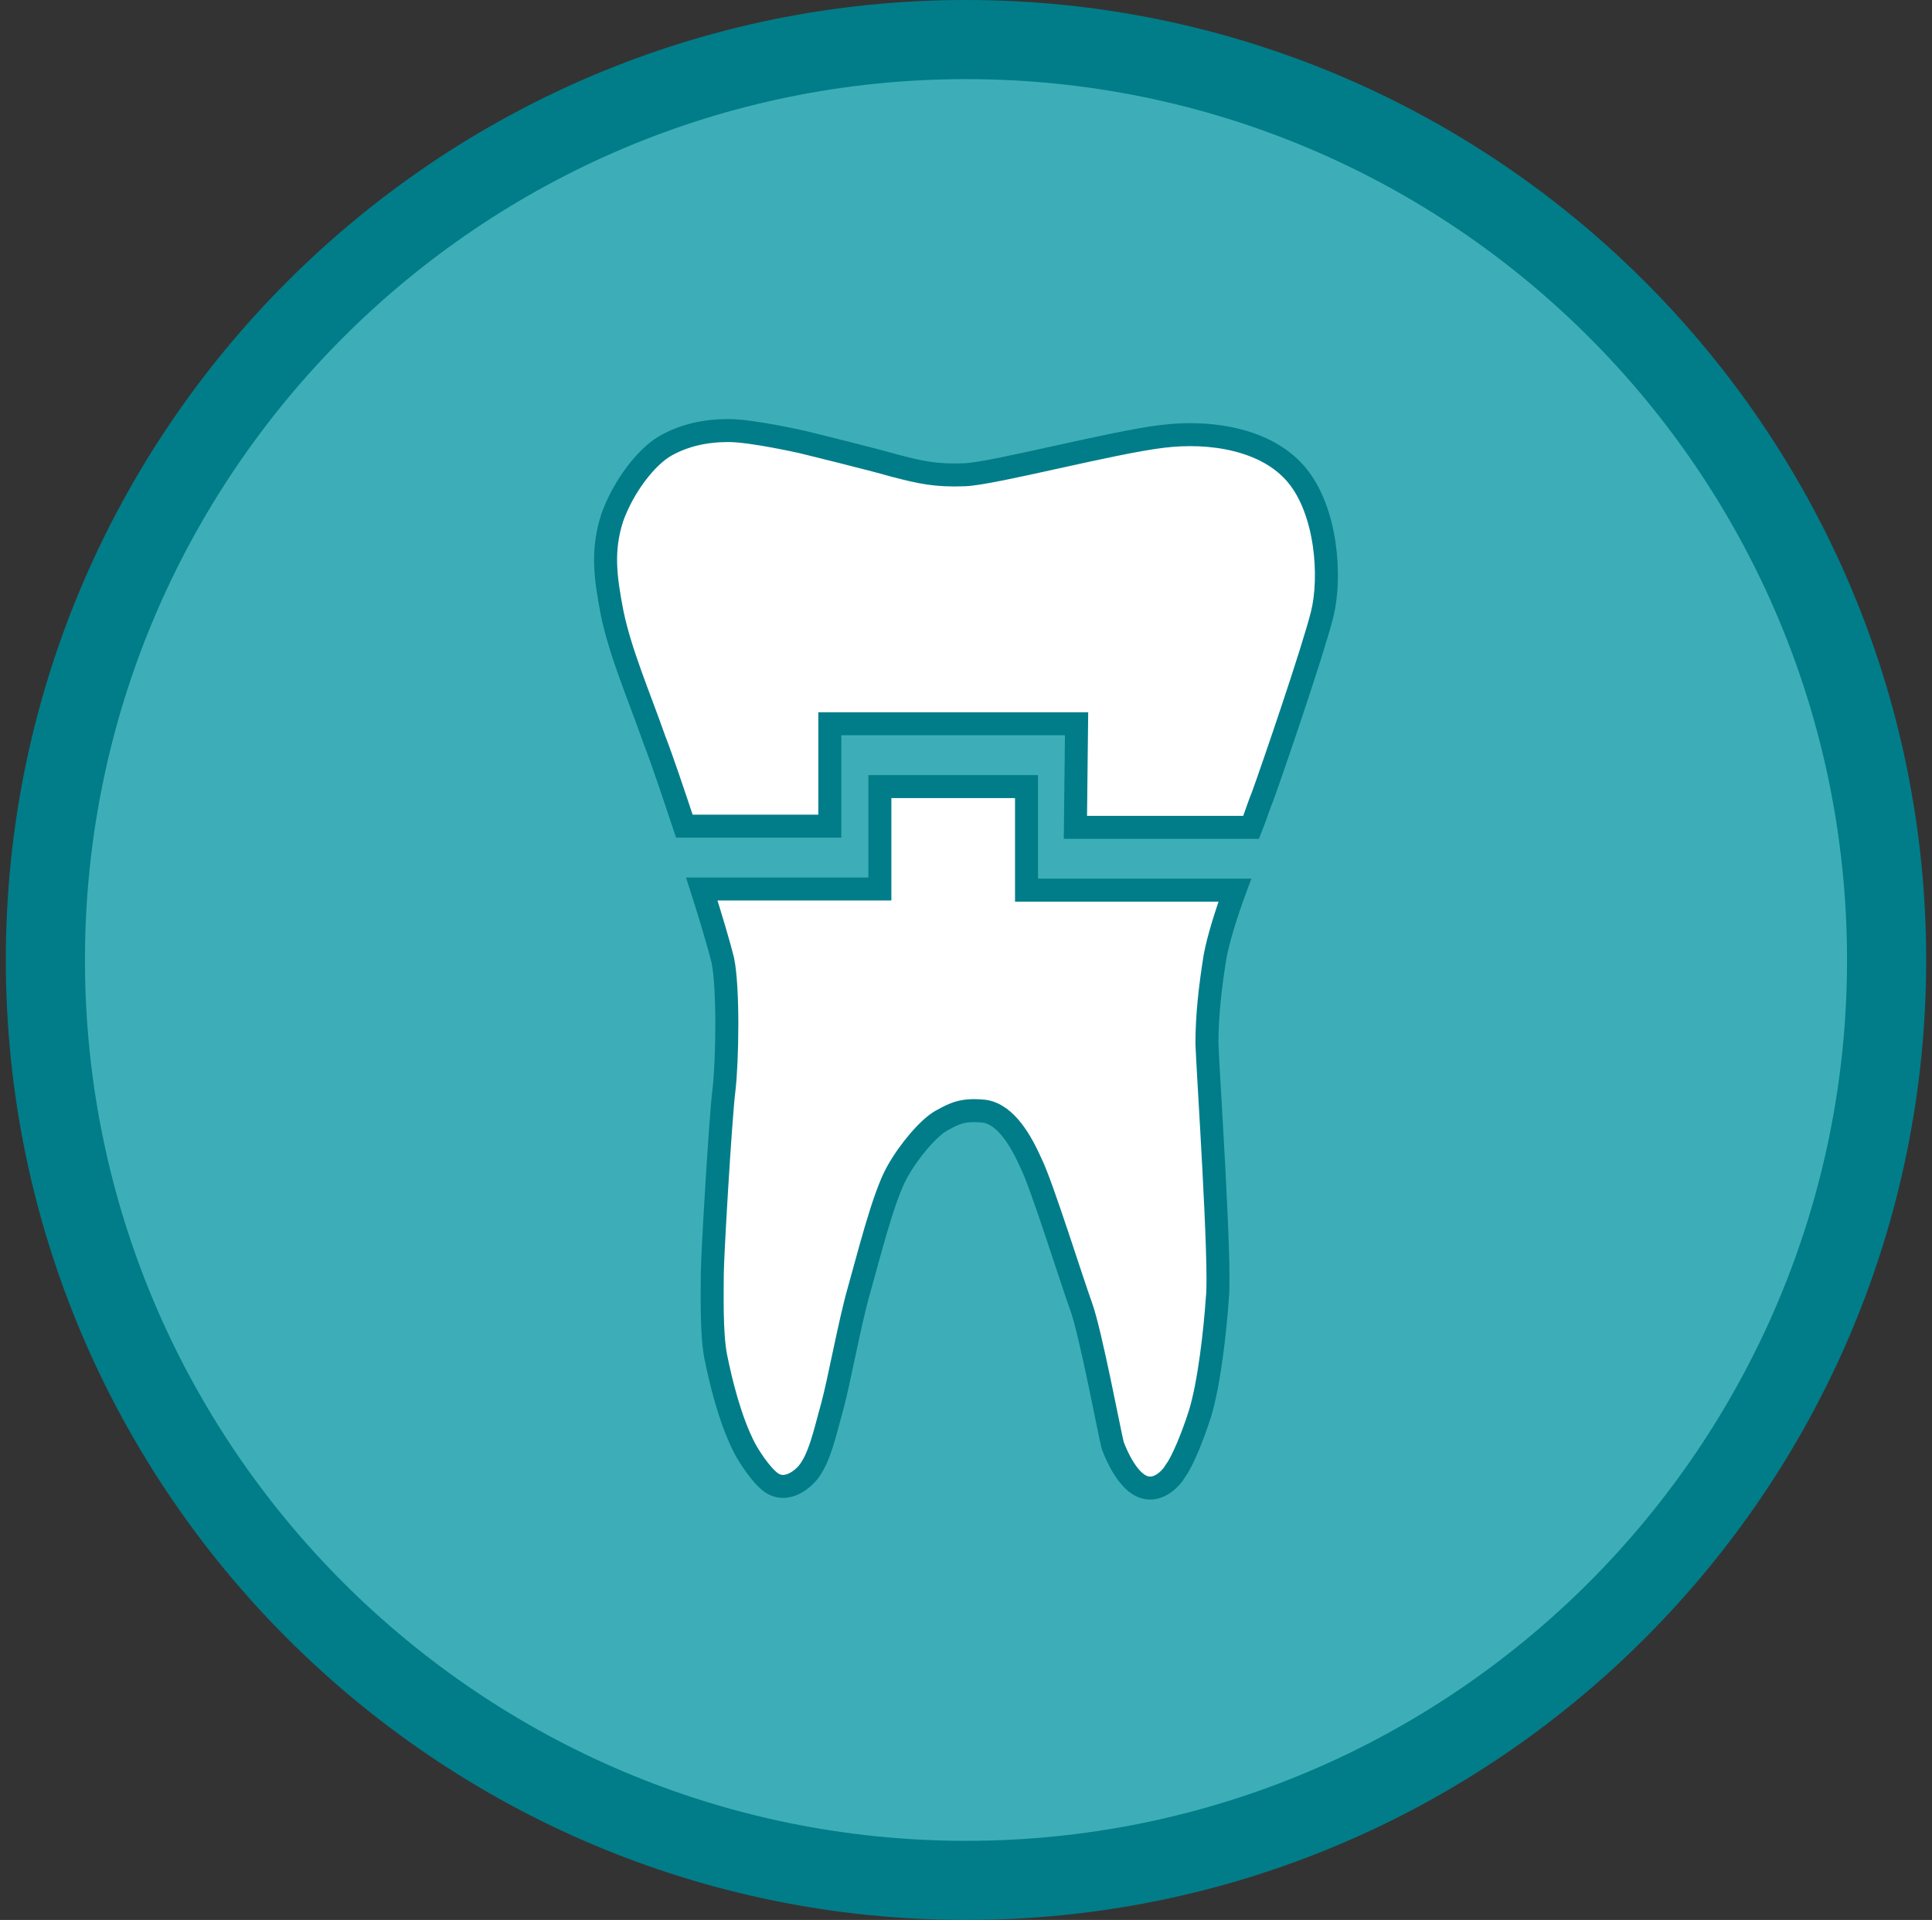
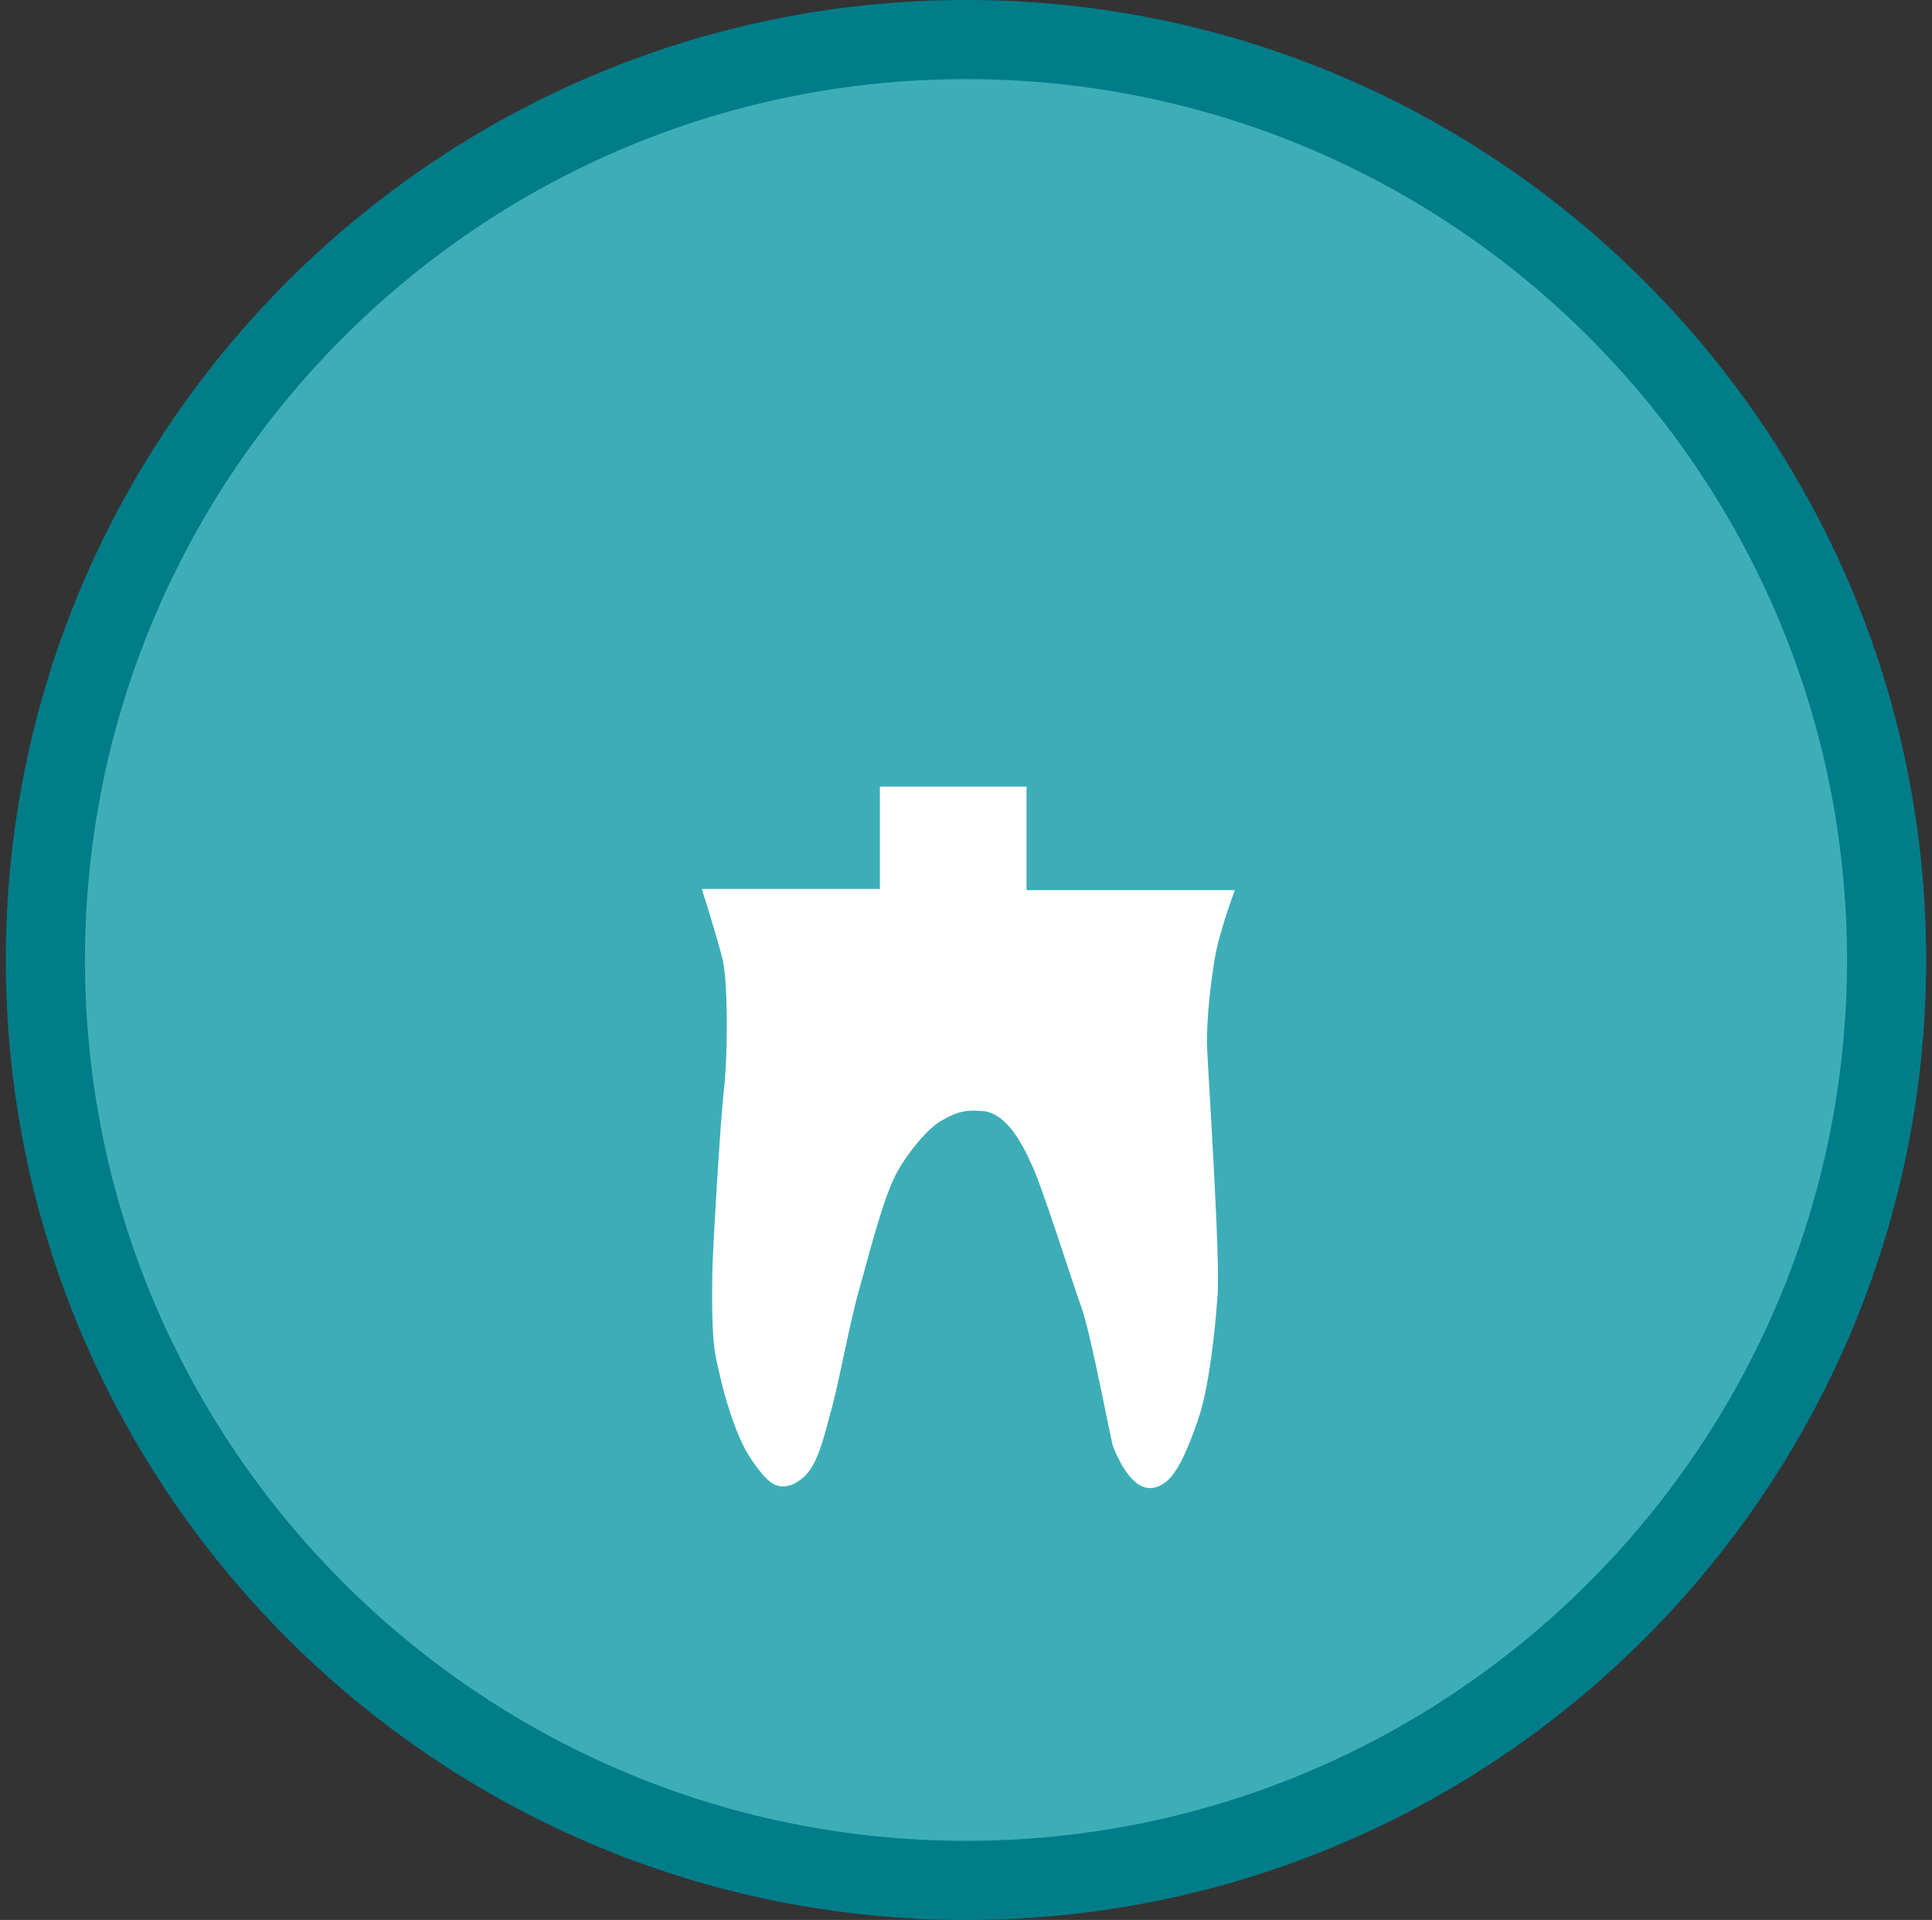
<svg xmlns="http://www.w3.org/2000/svg" xmlns:xlink="http://www.w3.org/1999/xlink" version="1.1" id="Ebene_1" x="0px" y="0px" viewBox="0 0 166 165" style="enable-background:new 0 0 166 165;" xml:space="preserve">
  <rect x="0" y="0" width="166" height="165" fill="#333333" stroke="none" />
  <style type="text/css">
	.st0{clip-path:url(#SVGID_2_);fill:#3DAEB7;}
	.st1{clip-path:url(#SVGID_2_);fill:#007D89;}
	.st2{clip-path:url(#SVGID_2_);fill:#FFFFFF;}
	.st3{clip-path:url(#SVGID_2_);fill:none;stroke:#007D89;stroke-width:1.976;}
</style>
  <g>
    <defs>
      <rect id="SVGID_1_" x="0.5" width="165" height="165" />
    </defs>
    <clipPath id="SVGID_2_">
      <use xlink:href="#SVGID_1_" style="overflow:visible;" />
    </clipPath>
    <path class="st0" d="M162.1,82.5c0,43.7-35.4,79.1-79.1,79.1c-43.7,0-79.1-35.4-79.1-79.1S39.3,3.4,83,3.4   C126.7,3.4,162.1,38.8,162.1,82.5" />
    <path class="st1" d="M83,6.8c-41.8,0-75.7,34-75.7,75.7c0,41.8,34,75.7,75.7,75.7c41.8,0,75.7-34,75.7-75.7   C158.7,40.7,124.8,6.8,83,6.8 M83,165c-45.5,0-82.5-37-82.5-82.5C0.5,37,37.5,0,83,0c45.5,0,82.5,37,82.5,82.5   C165.5,128,128.5,165,83,165" />
    <path class="st2" d="M104.4,82.2c0.3-1.6,1-3.8,1.7-5.7H88.2l0-8.9l-12.6,0v8.8H60.3c0.8,2.5,1.5,4.9,1.8,6.1   c0.5,2.4,0.4,8.7,0.1,11.2c-0.3,2.4-1,14.3-1,15.8c0,1.5-0.1,5.1,0.3,7.1c0.4,2,1.2,5.4,2.5,7.9c0.6,1.1,1.8,2.8,2.6,3.1   c0.9,0.4,1.9-0.1,2.6-0.8c1.2-1.2,1.7-3.8,2.3-5.9c0.6-2.2,1.5-7.2,2.3-10c0.8-2.8,2.1-8.1,3.3-10.2c1-1.8,2.7-3.8,3.8-4.4   c1.1-0.6,1.8-1,3.7-0.8c1.9,0.3,3.2,2.7,4,4.5c0.9,1.8,3.5,10.1,4.3,12.3c0.8,2.2,2.4,10.7,2.7,11.9c0.4,1.1,1.4,3.2,2.7,3.6   c1.2,0.4,2.3-0.7,2.7-1.4c0.6-0.8,1.5-3,2.1-4.9c0.8-2.6,1.3-7.1,1.5-10c0.3-2.9-0.8-19.1-0.9-21.8C103.7,87.2,104,84.7,104.4,82.2   " />
-     <path class="st3" d="M104.4,82.2c0.3-1.6,1-3.8,1.7-5.7H88.2l0-8.9l-12.6,0v8.8H60.3c0.8,2.5,1.5,4.9,1.8,6.1   c0.5,2.4,0.4,8.7,0.1,11.2c-0.3,2.4-1,14.3-1,15.8c0,1.5-0.1,5.1,0.3,7.1c0.4,2,1.2,5.4,2.5,7.9c0.6,1.1,1.8,2.8,2.6,3.1   c0.9,0.4,1.9-0.1,2.6-0.8c1.2-1.2,1.7-3.8,2.3-5.9c0.6-2.2,1.5-7.2,2.3-10c0.8-2.8,2.1-8.1,3.3-10.2c1-1.8,2.7-3.8,3.8-4.4   c1.1-0.6,1.8-1,3.7-0.8c1.9,0.3,3.2,2.7,4,4.5c0.9,1.8,3.5,10.1,4.3,12.3c0.8,2.2,2.4,10.7,2.7,11.9c0.4,1.1,1.4,3.2,2.7,3.6   c1.2,0.4,2.3-0.7,2.7-1.4c0.6-0.8,1.5-3,2.1-4.9c0.8-2.6,1.3-7.1,1.5-10c0.3-2.9-0.8-19.1-0.9-21.8C103.7,87.2,104,84.7,104.4,82.2   z" />
-     <path class="st2" d="M71.3,62.2l21.2,0l-0.1,8.9h15.1c0.4-1,0.7-2,1-2.7c0.8-2.2,4.3-12.4,5.1-15.6c0.8-3.2,0.4-8.9-2.2-12   c-2.6-3.1-7.5-3.8-11.5-3.3c-4.3,0.5-14.5,3.2-17,3.3c-2.5,0.1-3.8-0.2-6.1-0.8C75.1,39.5,69,38,69,38s-4.4-1-6.4-1   c-2,0-3.8,0.4-5.4,1.3c-1.6,0.9-3.6,3.4-4.6,6.2c-0.9,2.8-0.6,5.1,0,8.2c0.7,3.4,2.3,7.1,3.6,10.8c0.7,1.8,1.7,4.8,2.6,7.5h12.5   L71.3,62.2z" />
-     <path class="st3" d="M71.3,62.2l21.2,0l-0.1,8.9h15.1c0.4-1,0.7-2,1-2.7c0.8-2.2,4.3-12.4,5.1-15.6c0.8-3.2,0.4-8.9-2.2-12   c-2.6-3.1-7.5-3.8-11.5-3.3c-4.3,0.5-14.5,3.2-17,3.3c-2.5,0.1-3.8-0.2-6.1-0.8C75.1,39.5,69,38,69,38s-4.4-1-6.4-1   c-2,0-3.8,0.4-5.4,1.3c-1.6,0.9-3.6,3.4-4.6,6.2c-0.9,2.8-0.6,5.1,0,8.2c0.7,3.4,2.3,7.1,3.6,10.8c0.7,1.8,1.7,4.8,2.6,7.5h12.5   L71.3,62.2z" />
  </g>
</svg>